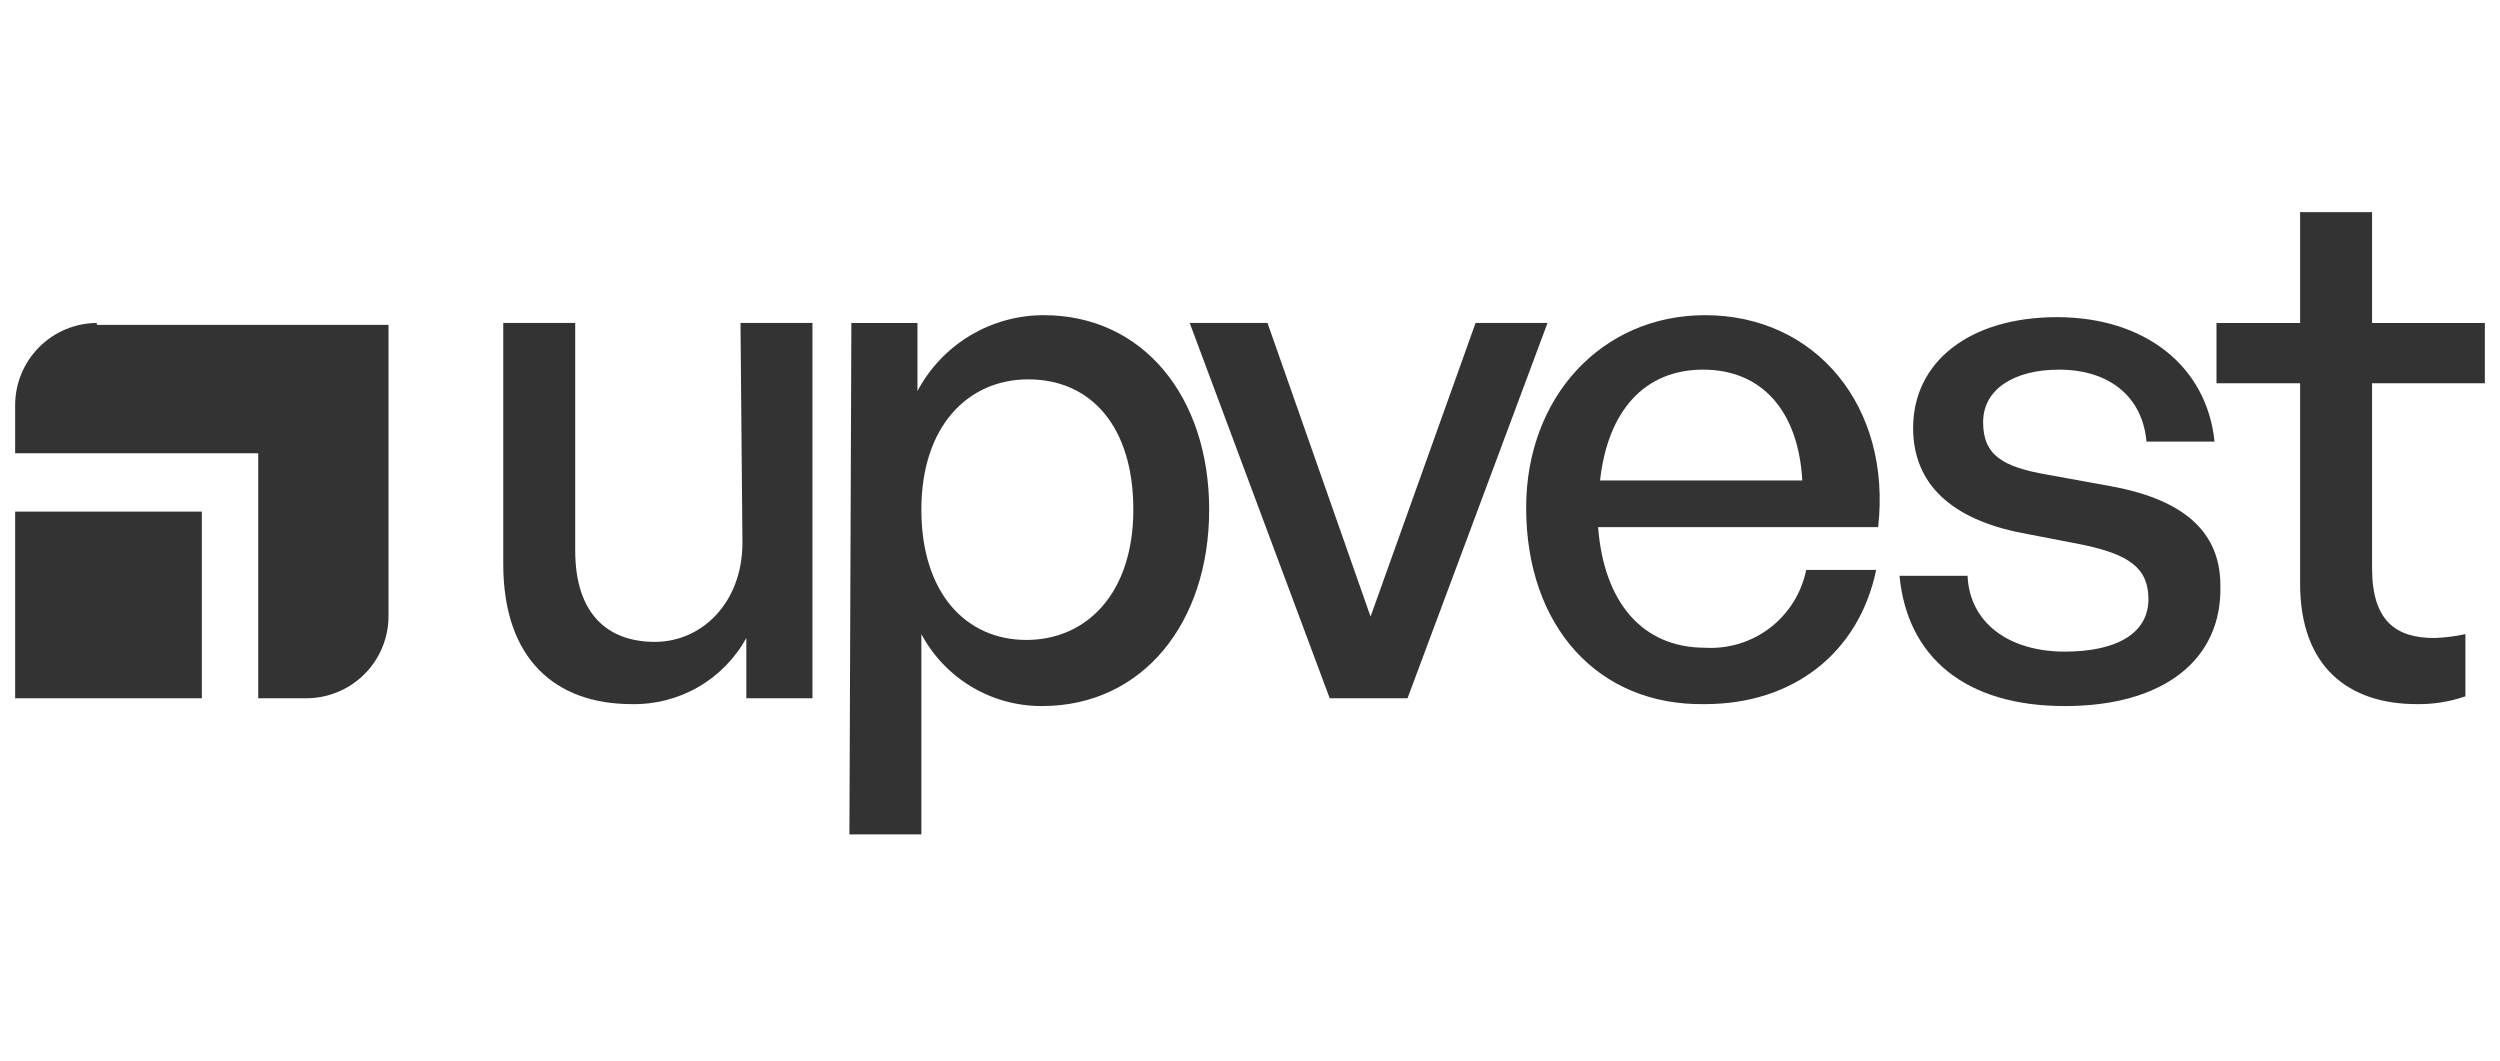
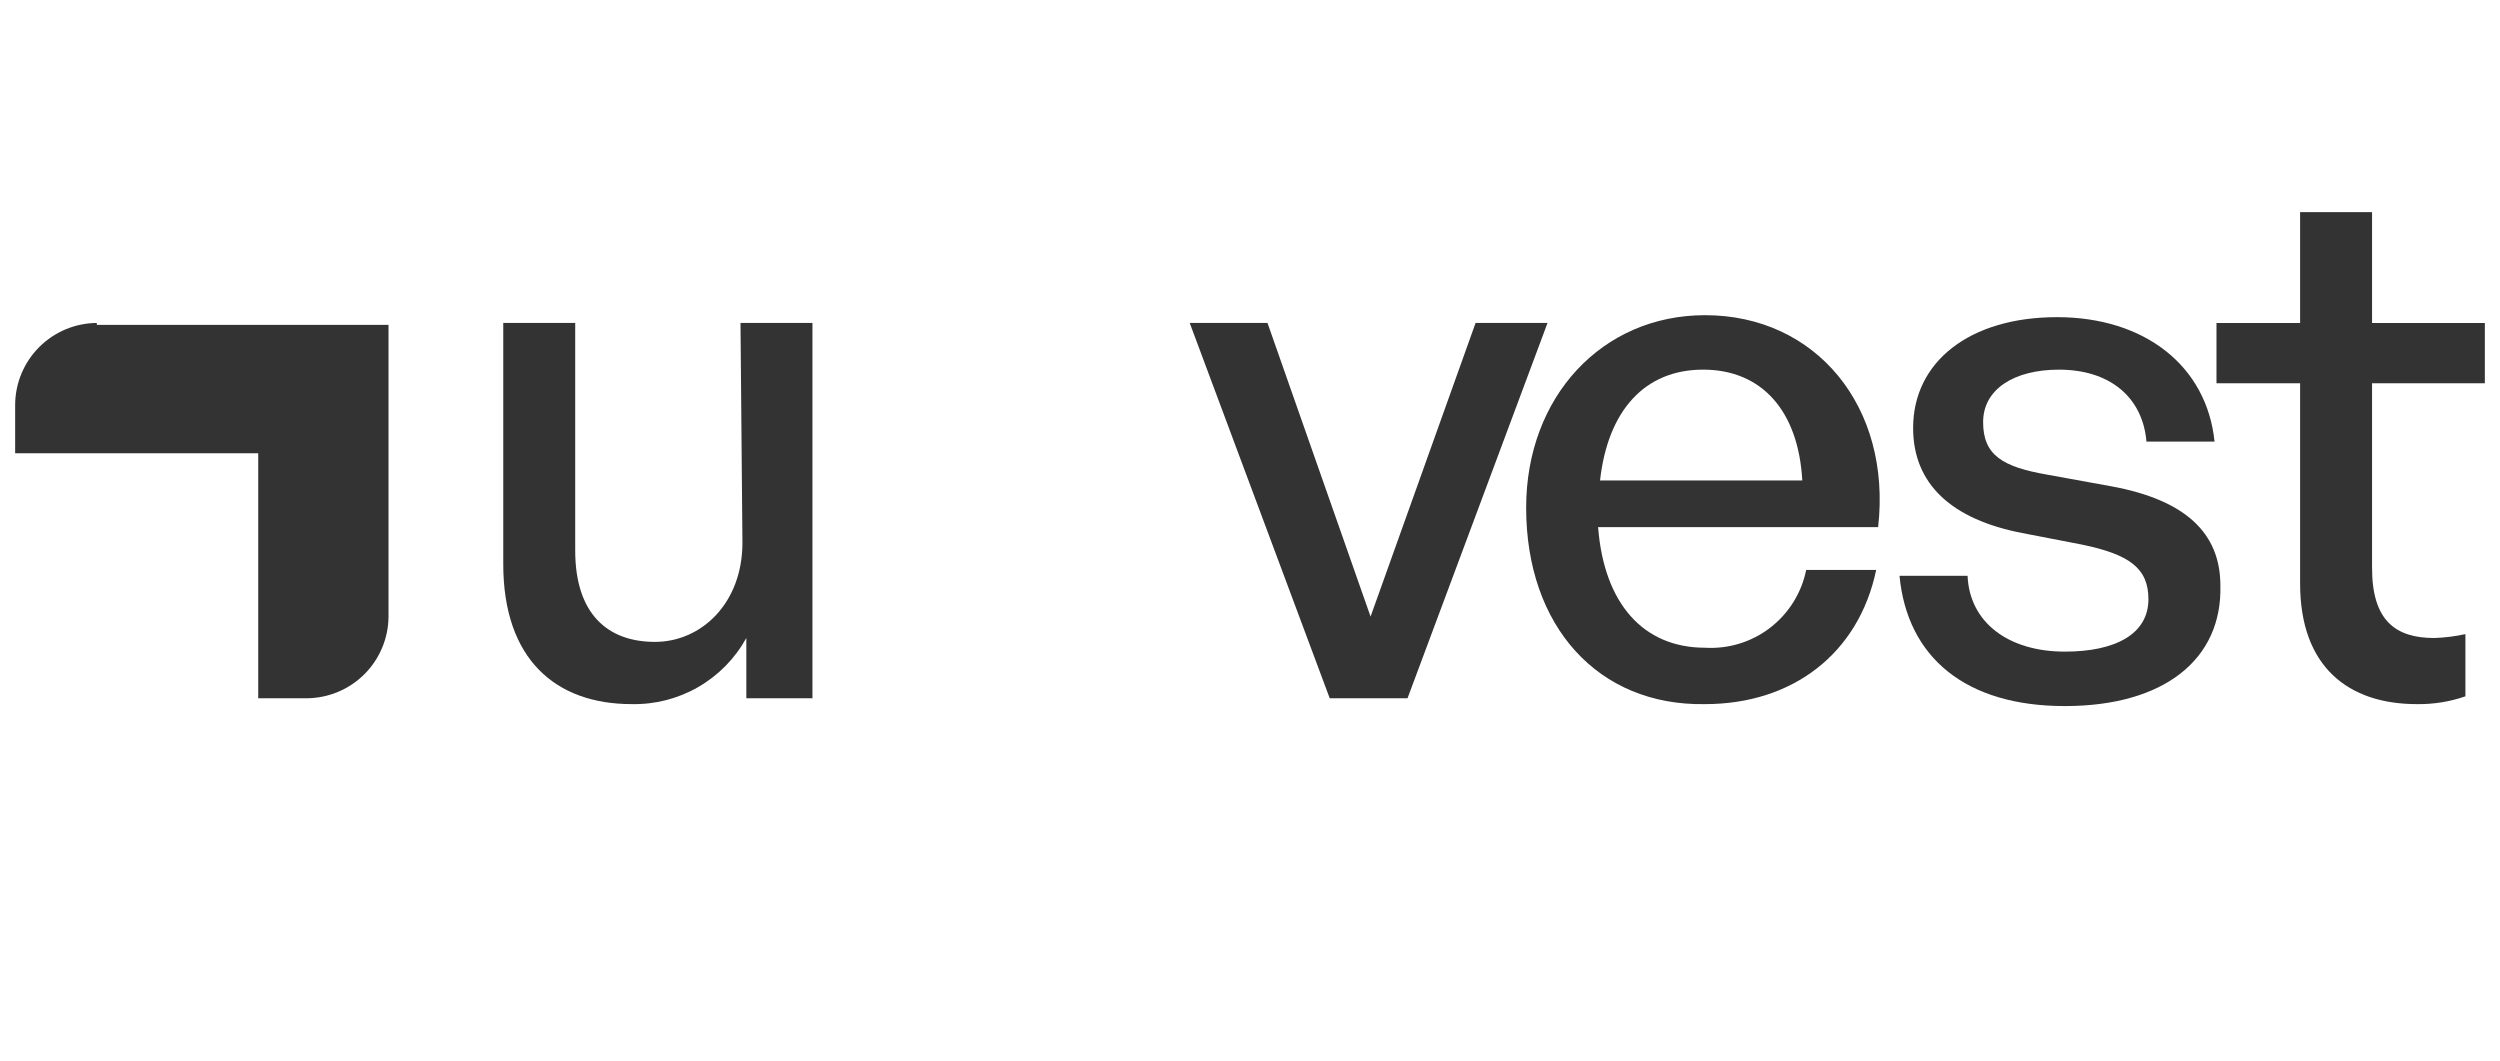
<svg xmlns="http://www.w3.org/2000/svg" width="165" height="70" viewBox="0 0 165 70" fill="none">
  <g opacity="0.8">
    <path d="M48.873 21.315H53.622V46.086H49.258V42.107C48.515 43.457 47.416 44.577 46.081 45.346C44.746 46.116 43.226 46.505 41.686 46.471C36.68 46.471 33.215 43.519 33.215 37.23V21.315H37.964V36.331C37.964 40.567 40.145 42.364 43.226 42.364C46.306 42.364 49.001 39.797 49.001 35.818L48.873 21.315Z" fill="black" />
-     <path d="M68.767 46.6C67.135 46.606 65.531 46.168 64.129 45.331C62.727 44.494 61.58 43.291 60.81 41.851V55.071H56.061L56.19 21.316H60.553V25.808C61.357 24.294 62.558 23.027 64.028 22.145C65.499 21.263 67.181 20.799 68.896 20.802C75.442 20.802 79.805 26.193 79.805 33.637C79.805 41.081 75.442 46.6 68.767 46.6ZM67.869 25.038C63.89 25.038 60.81 28.118 60.81 33.637C60.81 39.156 63.762 42.236 67.741 42.236C71.719 42.236 74.8 39.156 74.8 33.637C74.8 28.118 71.976 25.038 67.869 25.038Z" fill="black" />
    <path d="M92.896 46.086H87.762L78.521 21.315H83.655L90.457 40.695L97.388 21.315H102.137L92.896 46.086Z" fill="black" />
-     <path d="M100.726 33.509C100.726 26.193 105.731 20.802 112.534 20.802C119.849 20.802 124.855 26.835 123.957 34.792H105.475C105.86 39.798 108.427 42.75 112.534 42.75C114.078 42.842 115.604 42.374 116.83 41.431C118.057 40.487 118.901 39.132 119.208 37.616H123.828C122.673 43.135 118.309 46.472 112.534 46.472C105.475 46.6 100.726 41.338 100.726 33.509ZM105.603 31.712H118.951C118.694 27.091 116.256 24.396 112.405 24.396C108.555 24.396 106.116 27.091 105.603 31.712Z" fill="black" />
+     <path d="M100.726 33.509C100.726 26.193 105.731 20.802 112.534 20.802C119.849 20.802 124.855 26.835 123.957 34.792H105.475C105.86 39.798 108.427 42.75 112.534 42.75C114.078 42.842 115.604 42.374 116.83 41.431C118.057 40.487 118.901 39.132 119.208 37.616H123.828C122.673 43.135 118.309 46.472 112.534 46.472C105.475 46.6 100.726 41.338 100.726 33.509ZM105.603 31.712H118.951C118.694 27.091 116.256 24.396 112.405 24.396C108.555 24.396 106.116 27.091 105.603 31.712" fill="black" />
    <path d="M136.277 46.601C129.731 46.601 125.881 43.392 125.367 38.002H129.86C129.988 41.082 132.555 43.007 136.277 43.007C139.614 43.007 141.796 41.852 141.796 39.542C141.796 37.488 140.512 36.59 137.432 35.948L133.453 35.178C128.833 34.28 126.266 31.969 126.266 28.247C126.266 23.884 129.988 20.932 135.764 20.932C141.539 20.932 145.646 24.14 146.16 29.146H141.667C141.411 26.194 139.229 24.397 135.892 24.397C132.94 24.397 130.886 25.68 130.886 27.862C130.886 30.044 132.17 30.814 135.122 31.328L139.357 32.098C144.234 32.996 146.545 35.178 146.545 38.644C146.673 43.521 142.823 46.601 136.277 46.601Z" fill="black" />
-     <path d="M13.321 33.766H1V46.087H13.321V33.766Z" fill="black" />
    <path d="M6.391 21.315C4.964 21.325 3.599 21.896 2.59 22.905C1.581 23.913 1.01 25.279 1 26.705V29.914H17.043V46.086H20.252C21.678 46.075 23.044 45.504 24.052 44.496C25.061 43.487 25.633 42.122 25.642 40.695V21.443H6.391V21.315Z" fill="black" />
    <path d="M162.717 41.851C162.041 42 161.354 42.086 160.663 42.108C158.096 42.108 156.556 40.953 156.556 37.487V25.294H164V21.316H156.556V14H151.807V21.316H146.288V25.294H151.807V38.514C151.807 44.033 155.016 46.472 159.508 46.472C160.599 46.489 161.685 46.316 162.717 45.958V41.851Z" fill="black" />
  </g>
</svg>